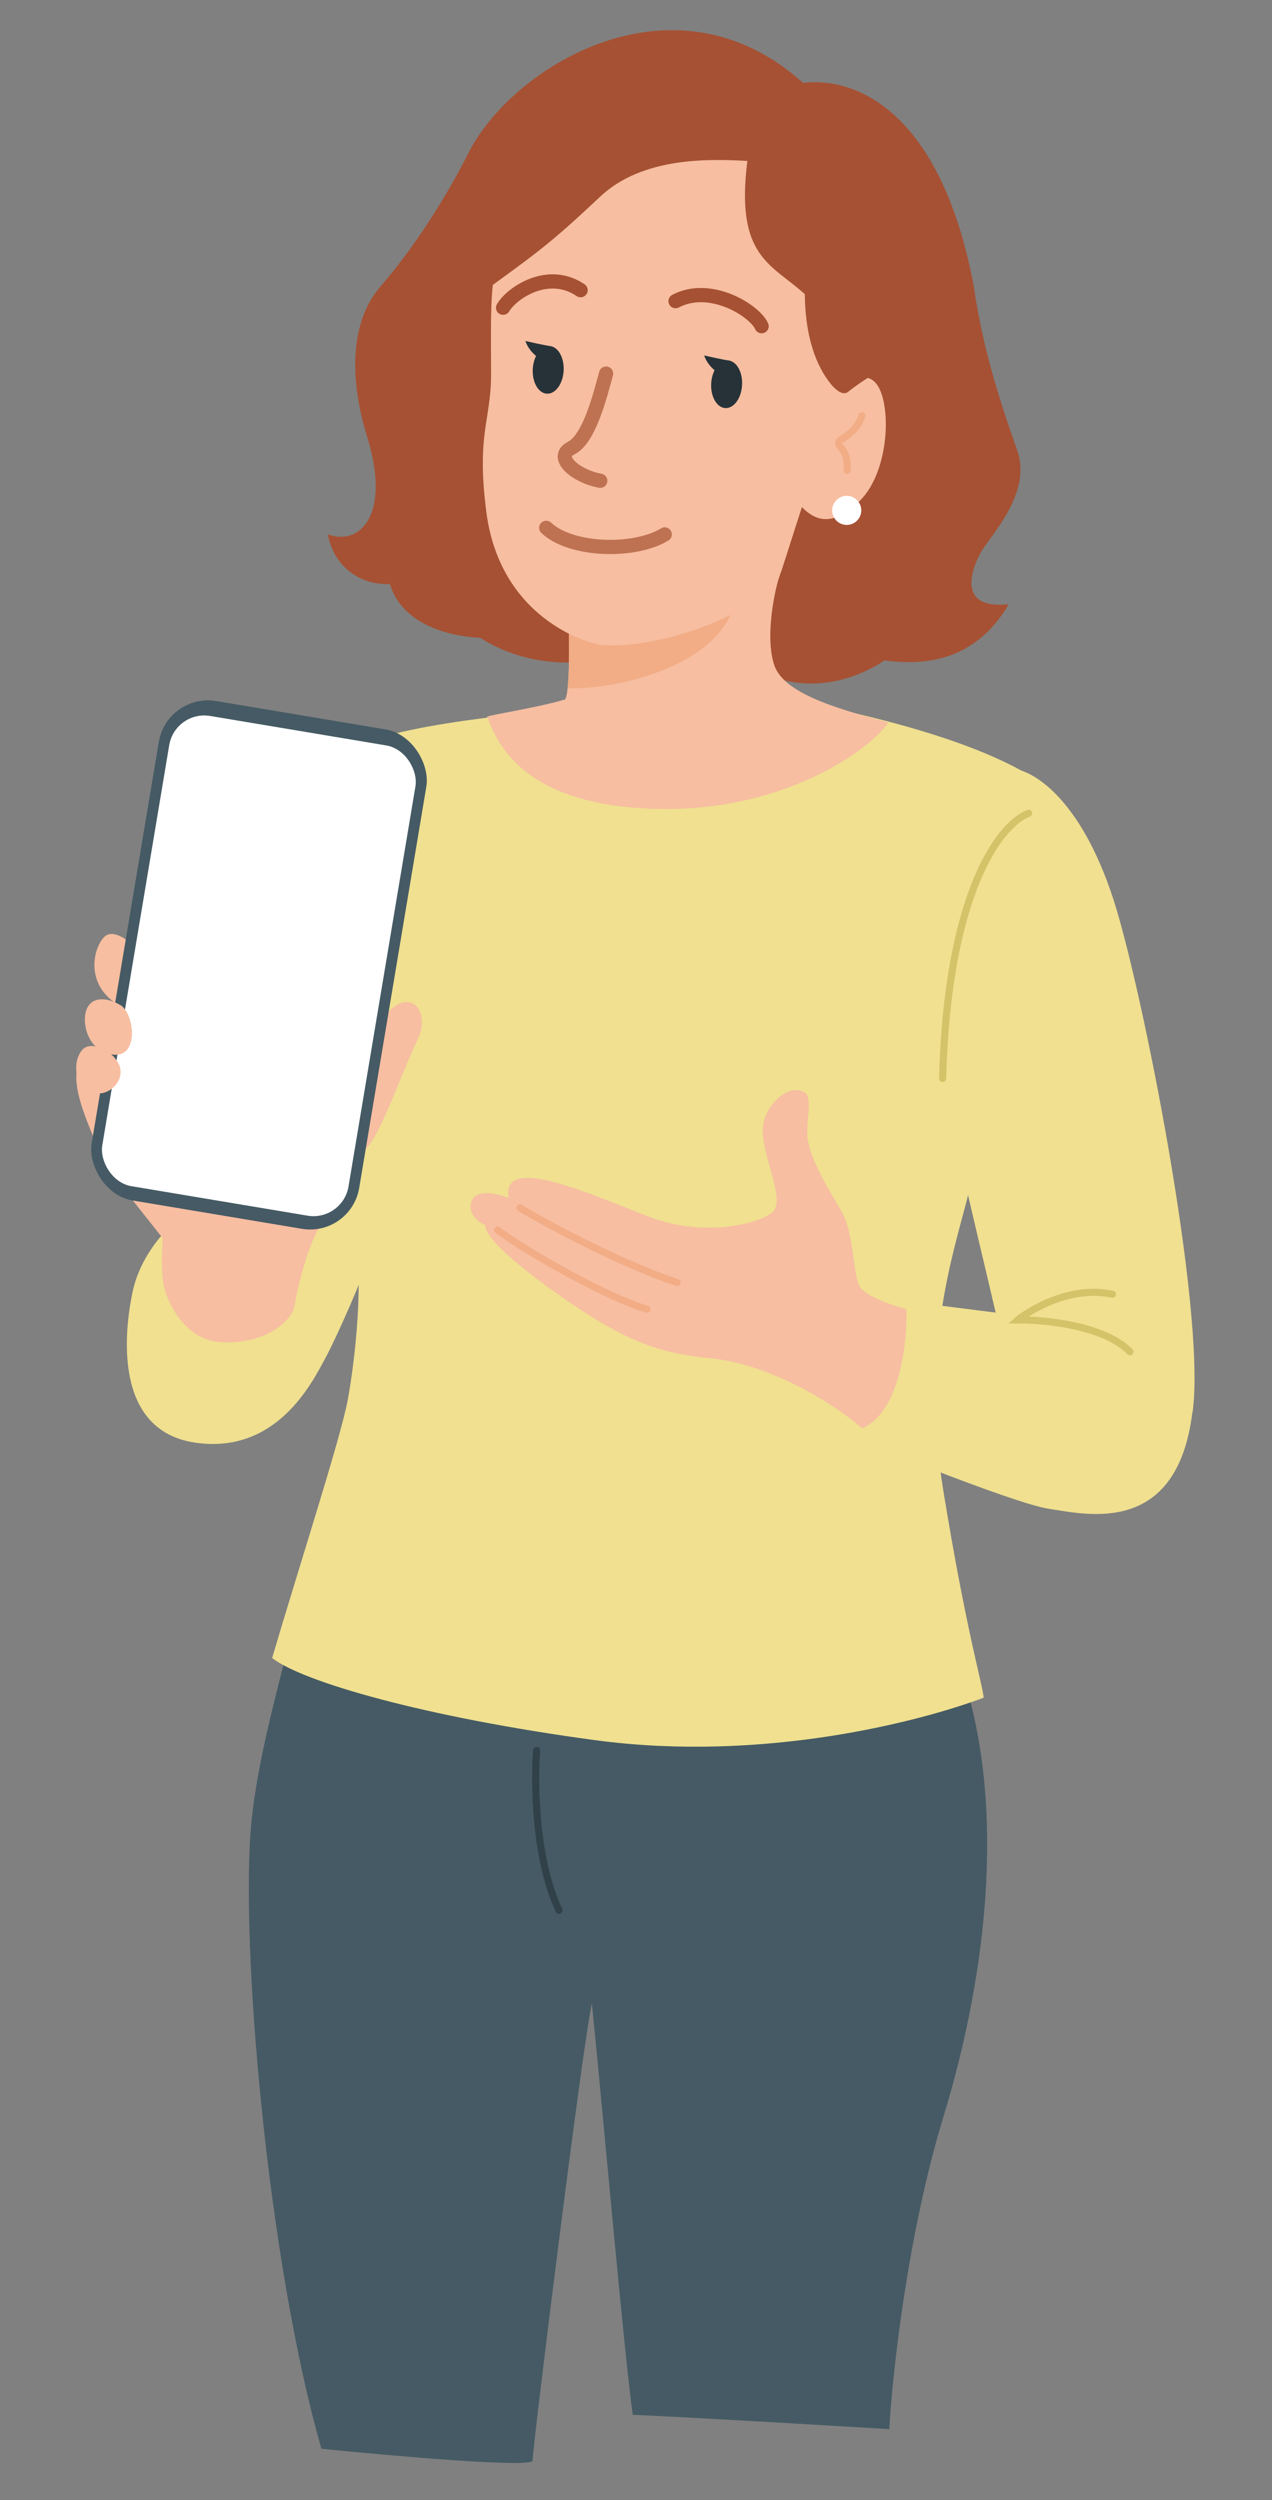
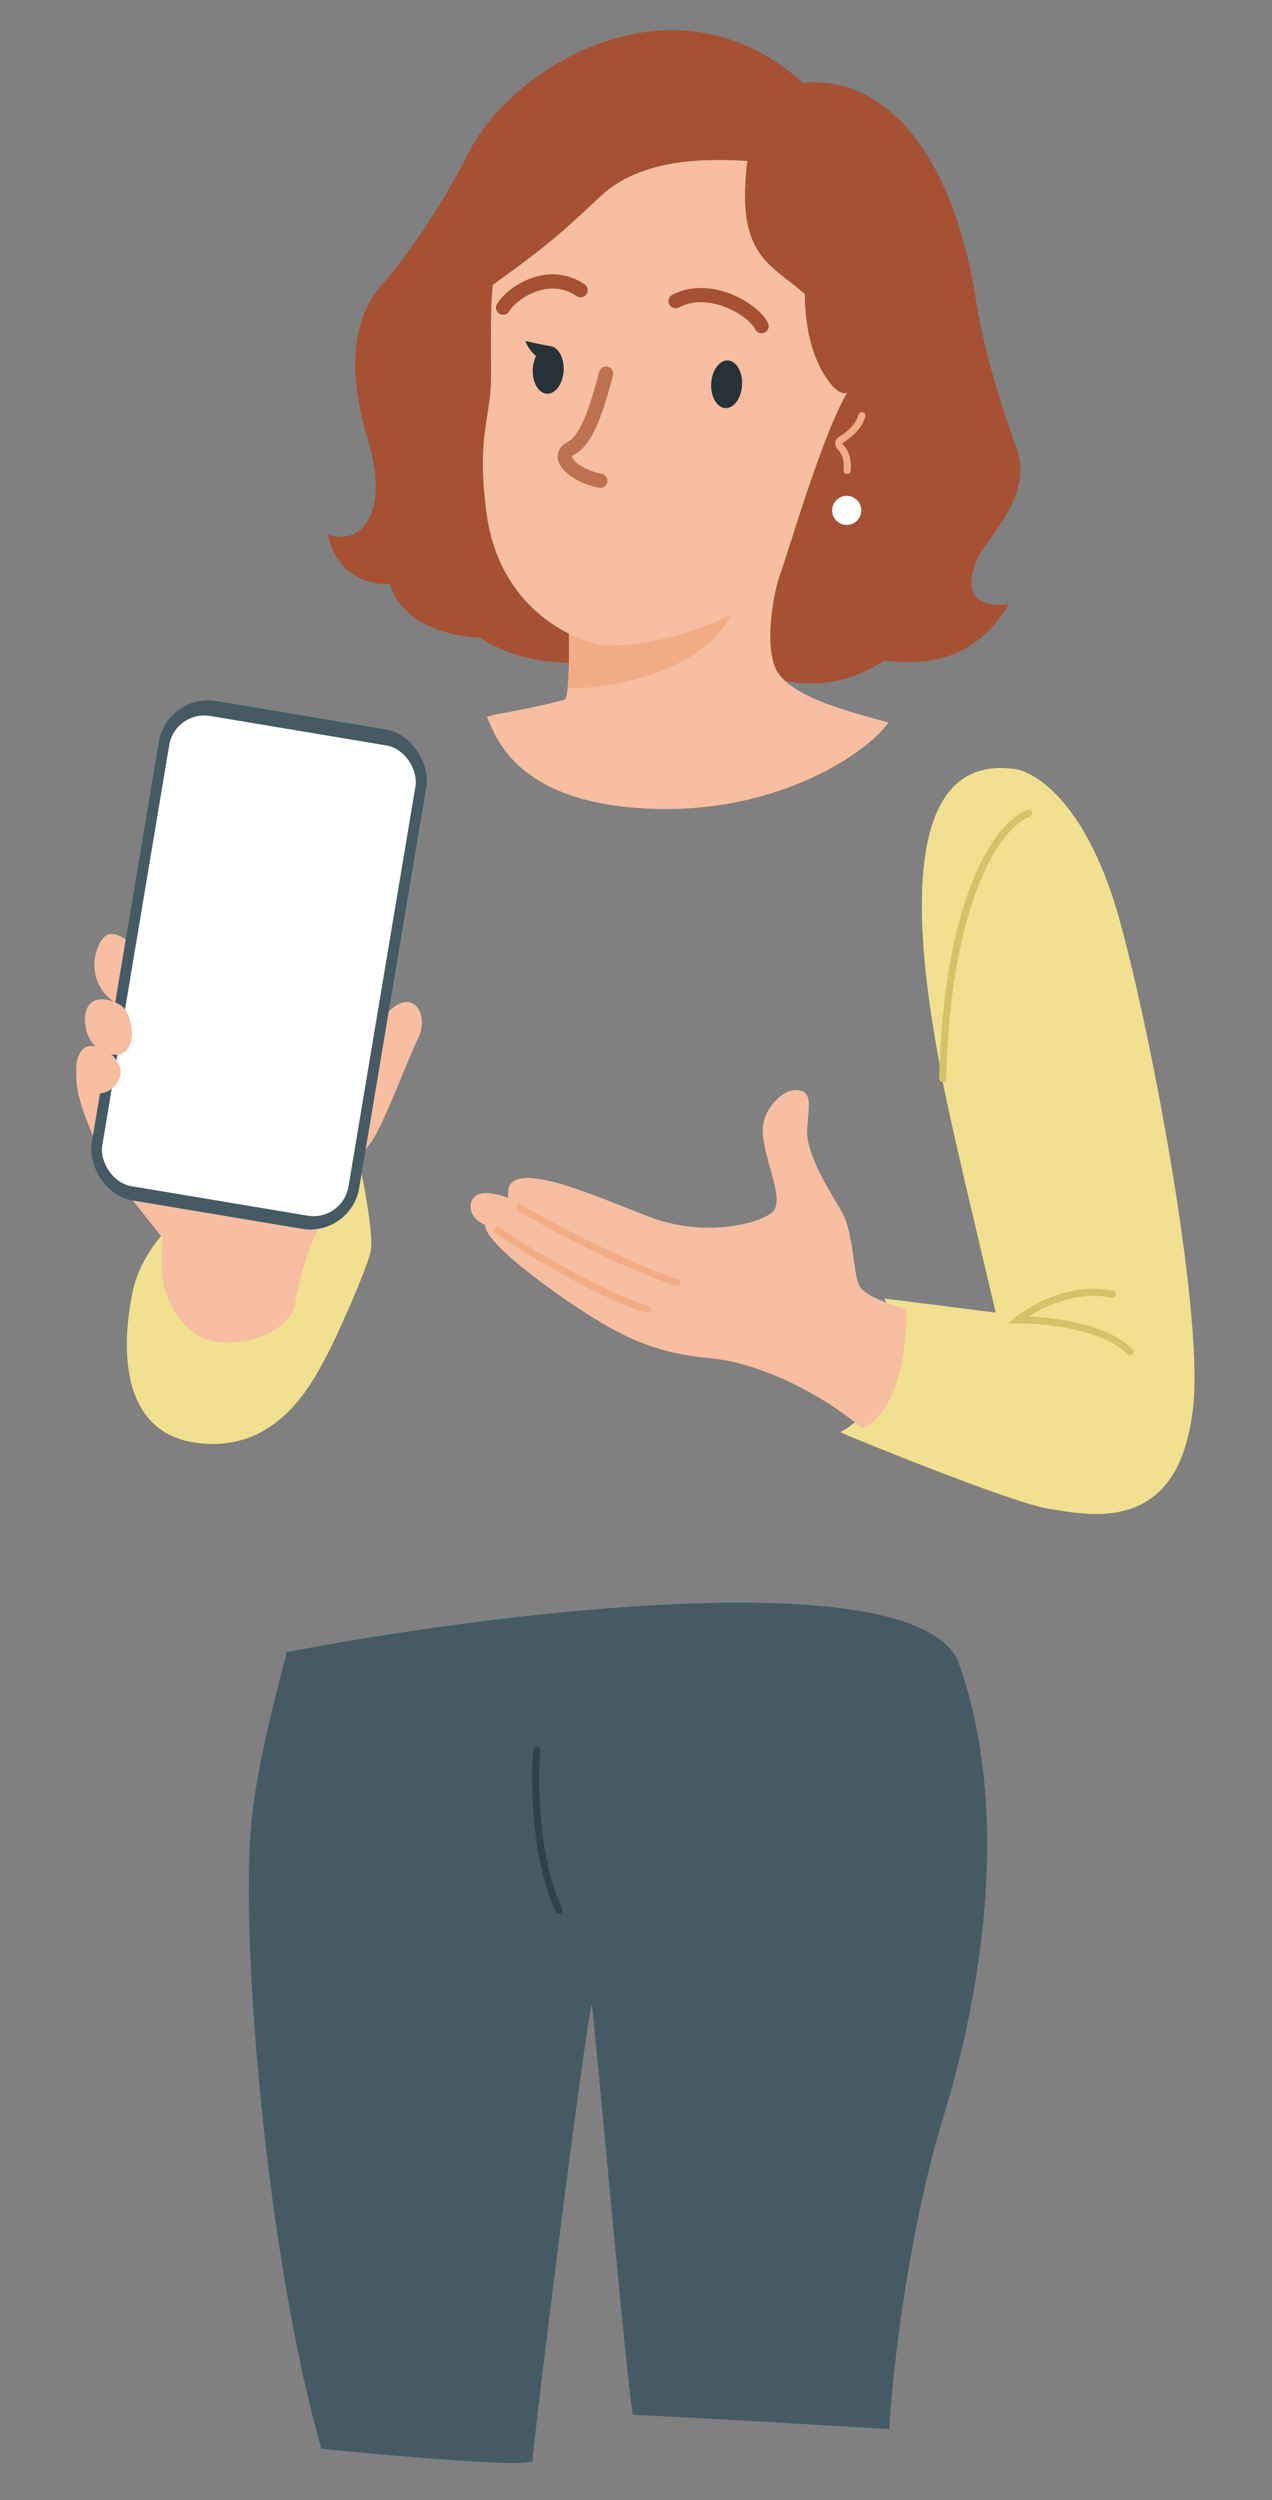
<svg xmlns="http://www.w3.org/2000/svg" width="257" height="505" viewBox="0 0 257 505" fill="none">
  <rect x="0" y="0" width="257" height="505" fill="#808080" stroke="none" />
  <g clip-path="url(#clip0_2014_217)">
    <path d="M50.83 367.706C52.038 355.83 55.849 342.079 57.907 333.706C98.72 325.857 182.961 315.151 193.417 335.114C203.596 362.836 199.695 397.784 190.611 427.56C183.343 451.38 180.289 479.538 179.671 490.64C166.038 489.815 136.59 488.083 127.855 487.753C126.287 477.311 121.609 424.497 119.588 404.652C117.801 412.172 107.519 495.02 107.605 496.979C107.674 498.545 79.193 496.047 64.944 494.602C53.976 456.48 48.409 391.504 50.83 367.706Z" fill="#455A64" />
    <path d="M97.042 128.838C107.706 135.719 120.386 133.877 121.648 132.588C127.418 130.7 141.326 128.382 150.791 134.212C162.622 141.499 173.59 136.841 178.711 133.388C191.362 135.113 198.941 130.266 203.818 122.042C193.388 123.16 196.213 115.161 198.106 111.697C199.998 108.234 208.547 99.757 205.545 91.04C203.047 83.785 198.78 72.141 196.702 57.581C189.996 22.371 172.874 15.47 162.265 16.748C136.14 -6.737 103.47 13.471 94.685 30.825C88.472 43.099 81.644 52.36 76.861 57.871C70.583 65.106 70.653 76.85 74.155 88.138C79.198 104.393 72.41 110.302 66.254 107.92C67.138 113.407 71.797 118.255 78.782 117.964C80.864 125.062 88.631 128.369 97.042 128.838Z" fill="#A65133" />
-     <path d="M208.049 156.628C191.22 146.428 157.267 140.418 142.393 138.688C135.082 139.842 116.001 142.717 98.174 144.984C75.889 147.818 62.075 151.899 60.342 162.088C58.61 172.277 68.834 236.109 71.337 246.922C73.84 257.734 71.609 275.545 70.242 282.844C68.785 290.621 60.254 316.941 54.984 334.889C61.121 339.695 85.868 346.844 120.159 351.472C154.45 356.099 186.393 347.559 198.75 342.9C198.514 340.17 195.226 329.507 190.597 301.111C185.968 272.715 192.464 253.671 195.443 241.999C198.423 230.328 196.813 182.762 208.049 156.628Z" fill="#F0E090" />
    <path d="M114.176 141.266C115.019 140.083 115.037 131.635 114.945 127.476C131.478 122.194 158.811 113.223 157.542 116.289C156.77 118.155 154.346 128.632 156.523 134.579C158.701 140.526 171.291 143.685 179.502 145.923C175.794 151.462 157.828 164.5 131.187 163.339C104.545 162.178 100.253 149.155 98.394 144.763C99.308 144.329 109.071 142.842 114.176 141.266Z" fill="#F7BEA1" />
    <path d="M147.846 123.599C143.552 134.491 125.389 139.226 114.68 139.032C115.017 135.932 115.011 130.54 114.944 127.476C115.31 127.359 115.682 127.24 116.06 127.12C122.087 126.827 132.57 123.232 147.846 123.599Z" fill="#F2AD86" />
    <path d="M99.175 77.668C99.379 74.01 98.742 59.391 99.997 55.127L99.483 46.104L125.963 21.66L155.236 24.231L165.425 43.869C168.561 52.684 177.125 73.354 173.686 76.01C168.599 79.939 160.827 106.417 157.915 115.212C155.317 123.062 134.582 131.012 122.075 130.315C118.516 130.117 100.968 124.72 98.25 103.323C96.408 88.818 98.723 85.781 99.175 77.668Z" fill="#F7BEA1" />
    <path d="M106.16 68.873C109.691 69.694 111.256 69.923 111.256 69.923C111.78 70.419 112.102 72.097 111.236 72.782C110.152 73.639 106.977 71.473 106.16 68.873Z" fill="#263238" />
-     <path d="M142.273 71.794C145.804 72.615 147.369 72.844 147.369 72.844C147.893 73.34 148.215 75.018 147.349 75.703C146.265 76.56 143.09 74.394 142.273 71.794Z" fill="#263238" />
    <path d="M122.457 75.456C121.221 79.996 119.059 88.653 115.432 90.489C111.805 92.325 116.292 96.195 121.284 97.108" stroke="#BE7252" stroke-width="2.872" stroke-linecap="round" />
    <path d="M20.908 189.403C22.814 187.207 26.224 190.359 27.353 191.217C28.416 192.669 29.358 194.816 29.927 195.325C30.637 195.961 29.377 202.503 24.076 203.053C17.426 199.252 18.561 192.107 20.908 189.403Z" fill="#F7BEA1" />
    <path d="M101.645 62.158C103.421 59.149 110.763 54.159 117.305 58.613" stroke="#A65133" stroke-width="2.872" stroke-linecap="round" />
    <path d="M153.879 65.886C152.448 62.698 143.486 57.128 136.49 60.828" stroke="#A65133" stroke-width="2.872" stroke-linecap="round" />
-     <path d="M110.361 106.61C115.403 111.358 128.234 111.655 134.306 107.944" stroke="#BE7252" stroke-width="2.872" stroke-linecap="round" />
-     <path d="M176.702 77.114C173.927 74.488 169.613 78.311 167.803 80.55C165.189 87.144 160.35 100.729 161.909 102.314C163.859 104.295 167.524 107.401 173.774 101.103C180.024 94.804 180.171 80.397 176.702 77.114Z" fill="#F7BEA1" />
    <path d="M121.307 39.681C129.915 31.596 143.617 32.099 151 32.511C148.558 51.917 155.812 53.259 162.607 59.415C162.722 69.755 165.781 75.131 168.16 77.908C168.576 78.393 170.207 80.075 171.347 79.151C175.516 75.773 185.485 70.1 190.874 67.618L162.123 22.343L129.771 14.253L106.942 24.366C100.537 34.602 89.143 57.123 94.489 61.228C108.561 51.017 110.546 49.788 121.307 39.681Z" fill="#A65133" />
    <ellipse cx="110.761" cy="74.708" rx="3.124" ry="4.818" transform="rotate(3.189 110.761 74.708)" fill="#263238" />
    <ellipse cx="146.811" cy="77.616" rx="3.124" ry="4.818" transform="rotate(3.189 146.811 77.616)" fill="#263238" />
    <path d="M174.135 83.965C173.44 86.365 171.439 87.874 169.821 88.89C169.384 89.164 169.354 89.796 169.708 90.171C170.611 91.126 171.417 92.655 171.155 95.026" stroke="#F2AD86" stroke-width="1.436" stroke-linecap="round" />
    <ellipse cx="171.074" cy="103.087" rx="2.939" ry="2.938" transform="rotate(3.189 171.074 103.087)" fill="white" />
    <path d="M108.425 353.58C107.91 360.064 108.091 375.593 112.937 385.831" stroke="#314149" stroke-width="1.436" stroke-linecap="round" />
    <path d="M225.01 181.818C218.326 161.115 208.561 155.489 204.513 155.263C177.157 152.019 188.118 204.78 190.008 216.004C191.898 227.227 202.934 271.522 204.567 280.217C206.201 288.911 240.059 292.563 241.013 284.812C243.561 264.115 230.796 199.742 225.01 181.818Z" fill="#F0E090" />
    <path d="M211.992 304.765C204.535 303.676 170.42 289.66 169.768 289.287C183.676 281.311 181.025 266.468 178.677 262.299C181.355 262.56 212.788 266.652 217.362 267.132C221.936 267.611 241.874 269.338 241.057 284.003C238.394 310.67 219.448 305.853 211.992 304.765Z" fill="#F0E090" />
    <path d="M26.817 260.812C28.22 254.278 32.618 249.249 34.641 247.552L71.898 231.681C73.232 237.423 75.688 249.721 74.845 252.98C73.791 257.054 68.112 269.961 65.613 274.545C63.114 279.129 55.917 293.841 39.403 291.386C22.888 288.931 25.063 268.98 26.817 260.812Z" fill="#F0E090" />
    <path d="M154.113 228.435C154.056 223.782 158.205 220.312 160.387 220.196C164.662 219.967 163.21 223.63 163.085 228.449C162.961 233.269 167.469 240.292 170.034 244.685C172.6 249.078 172.279 257.417 173.727 259.875C174.886 261.841 180.477 263.733 183.128 264.433C183.335 271.072 181.843 285.18 174.222 288.502C165.827 281.406 153.489 275.244 143.309 274.317C133.129 273.389 126.661 270.507 118.729 265.455C110.796 260.403 97.851 250.919 98.044 247.445C94.808 246.041 94.73 243.496 95.424 242.286C96.053 241.189 97.802 240.156 102.748 241.956C101.147 232.75 120.211 241.607 131.21 245.787C142.21 249.968 153.064 247.269 155.97 244.921C158.876 242.573 154.186 234.252 154.113 228.435Z" fill="#F7BEA1" />
    <path d="M224.754 261.418C215.018 259.315 206.048 266.228 205.637 266.595C211.071 266.541 223.211 267.751 228.303 273.029M207.834 164.267C201.75 166.558 191.394 181.014 190.45 217.839" stroke="#D5C369" stroke-width="1.436" stroke-linecap="round" />
    <path d="M105.038 243.968C111.718 247.966 126.117 255.498 136.812 259.058M100.541 248.447C106.962 253.235 122.911 262.134 130.711 264.437" stroke="#F2AD86" stroke-width="1.436" stroke-linecap="round" />
    <path d="M44.664 271.098C37.616 270.706 34.099 263.655 33.221 260.179C32.779 258.762 32.571 255.583 32.877 250.098C31.59 248.477 24.431 239.443 21.013 235.129C19.912 230.996 13.691 220.263 15.879 214.905C17.603 210.686 26.042 213.985 29.542 211.343C35.303 206.995 36.413 198.081 36.672 198.241C37.29 198.619 63.951 203.417 77.204 205.768C83.105 198.353 86.92 204.75 84.521 209.62C82.123 214.491 77.254 228.039 74.602 231.226C72.2 234.113 66.223 244.667 64.068 248.724C61.914 252.781 60.053 260.228 59.545 263.574C59.037 266.919 53.475 271.589 44.664 271.098Z" fill="#F7BEA1" />
    <rect width="54.815" height="102.305" rx="10.051" transform="matrix(0.986 0.165 -0.165 0.986 33.747 139.941)" fill="#455A64" />
    <rect width="50.452" height="96.329" rx="7.179" transform="matrix(0.986 0.165 -0.165 0.986 35.376 143.425)" fill="white" />
    <path d="M16.407 212.314C18.302 209.654 22.736 212.815 23.308 213.864C26.361 217.431 22.155 221.836 18.726 220.674C15.297 219.513 14.512 214.974 16.407 212.314Z" fill="#F7BEA1" />
    <path d="M17.607 203.622C18.812 201.167 21.748 201.574 24.054 202.866C27.136 204.153 28.445 214.045 22.472 212.966C17.428 212.054 16.403 206.078 17.607 203.622Z" fill="#F7BEA1" />
  </g>
  <defs>
    <clipPath id="clip0_2014_217">
      <rect width="229.206" height="492.609" fill="white" transform="translate(27.405) rotate(3.189)" />
    </clipPath>
  </defs>
</svg>